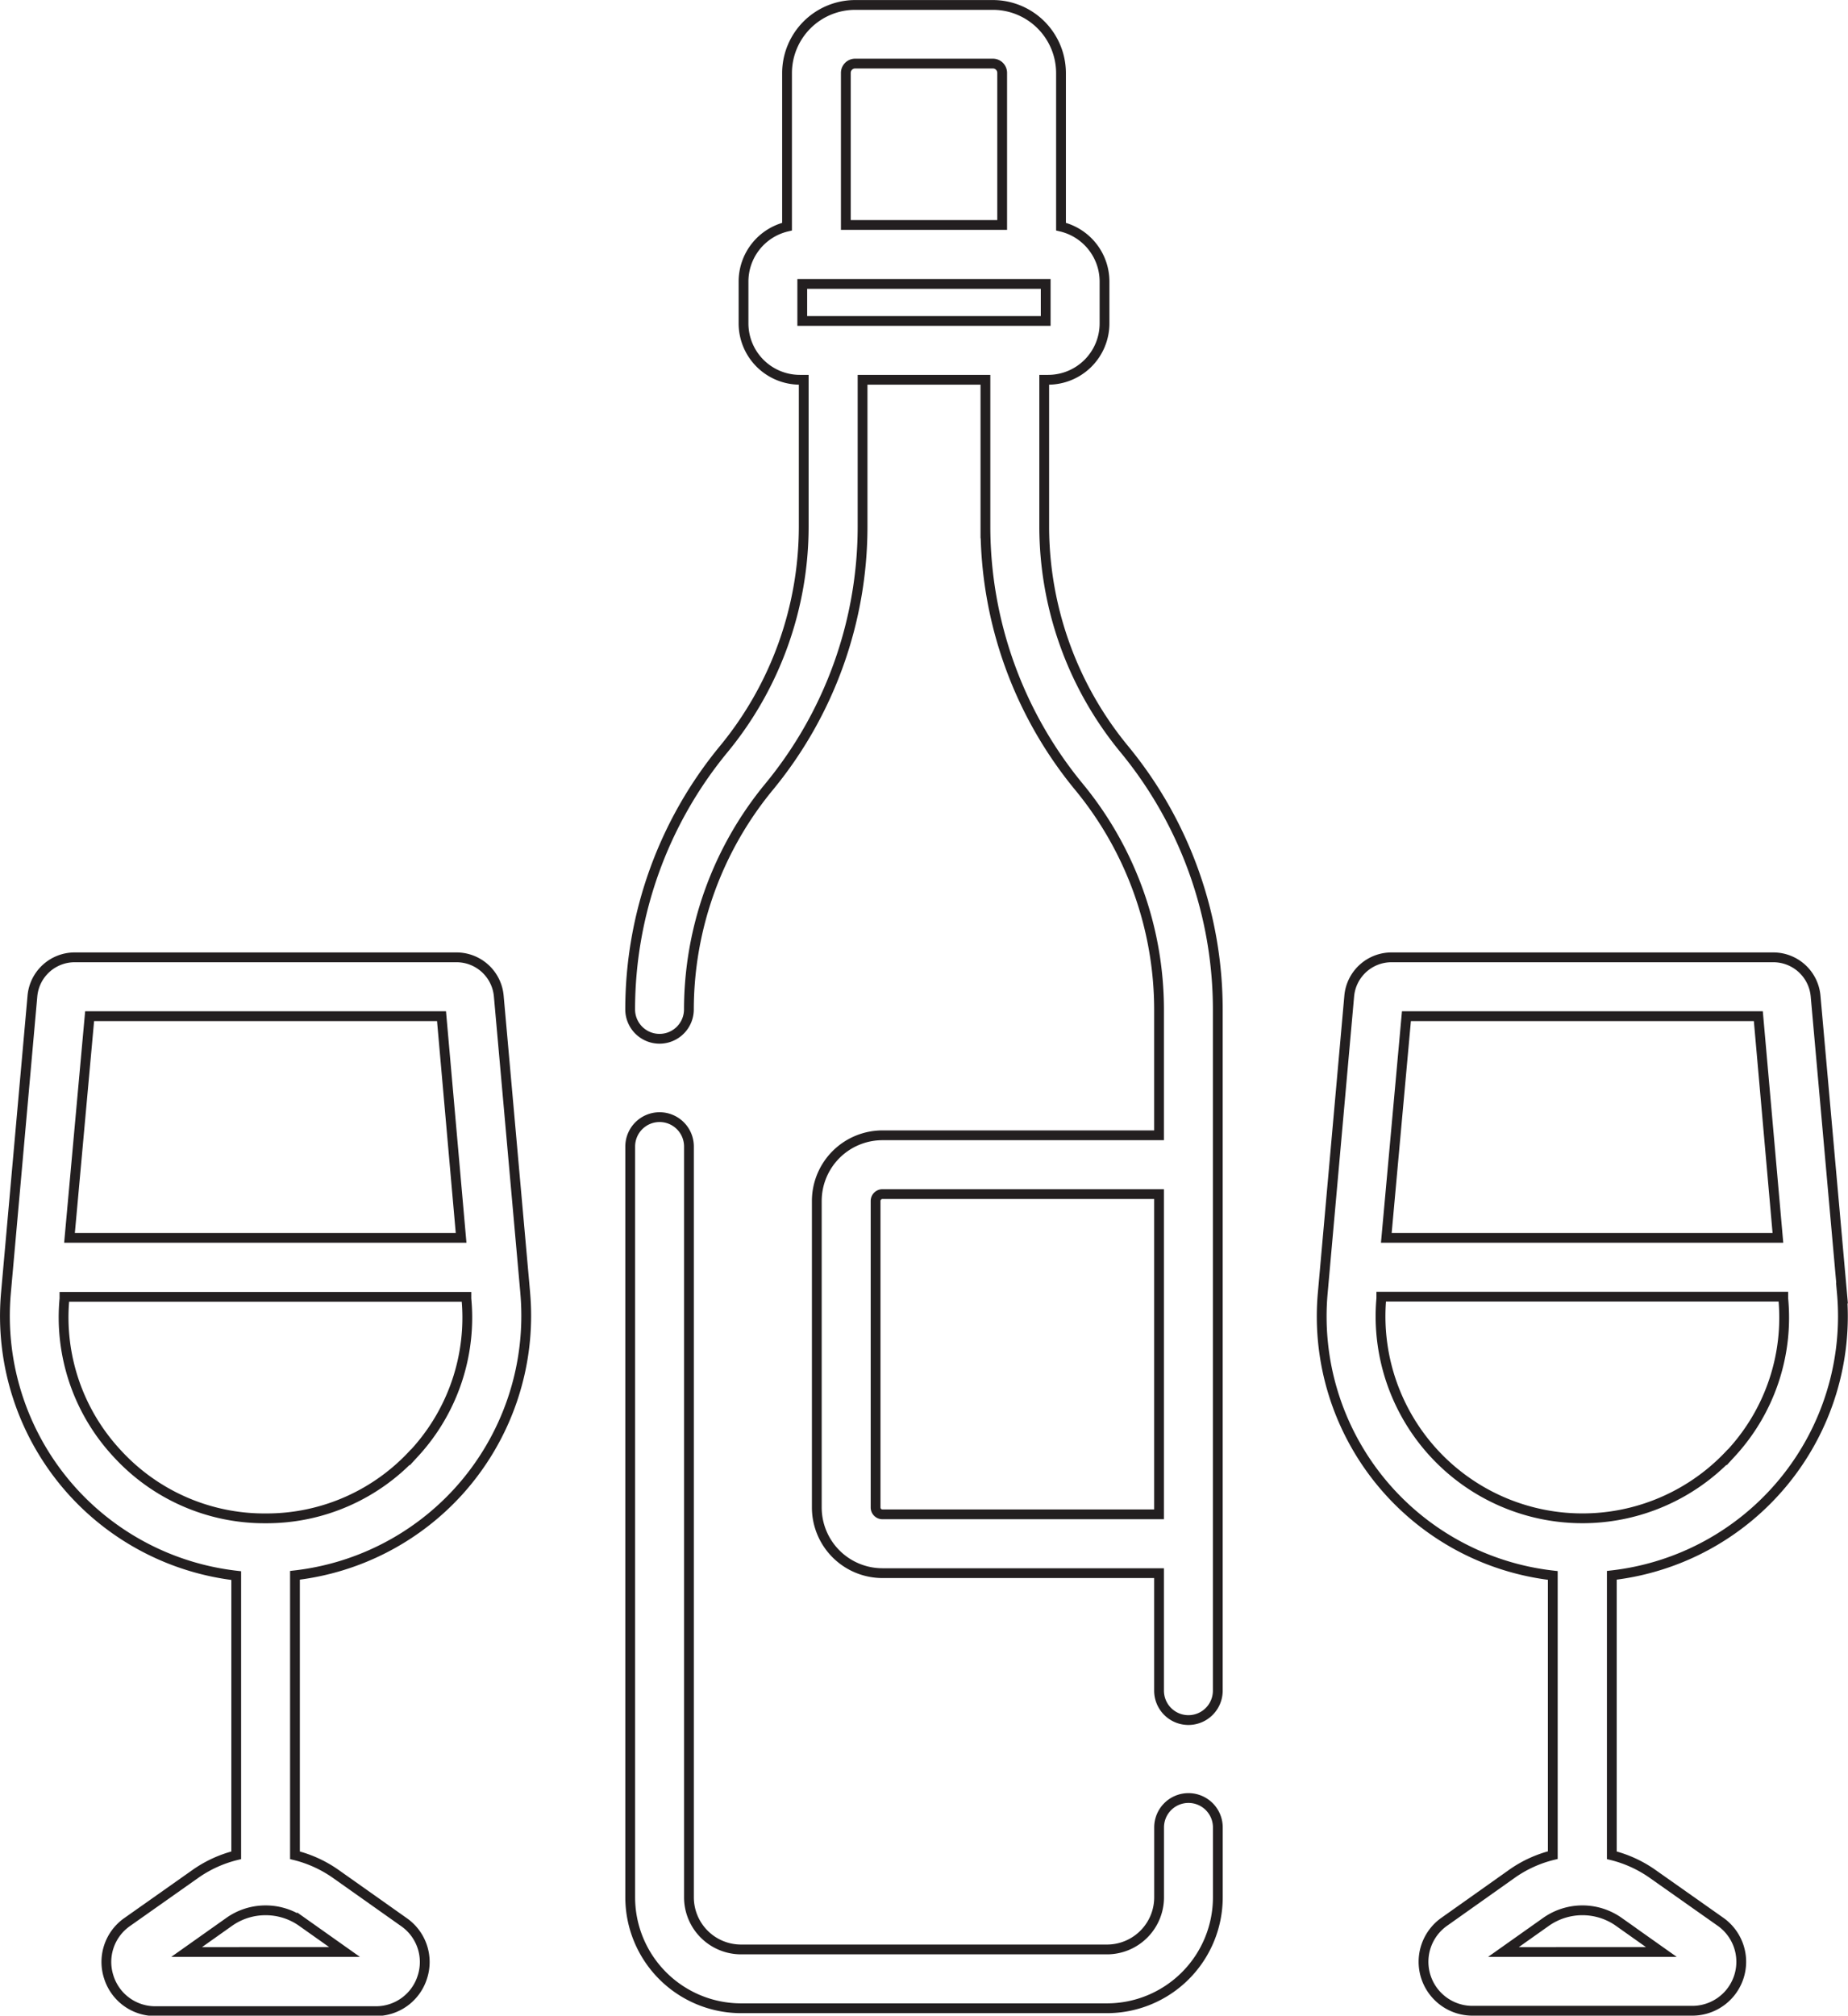
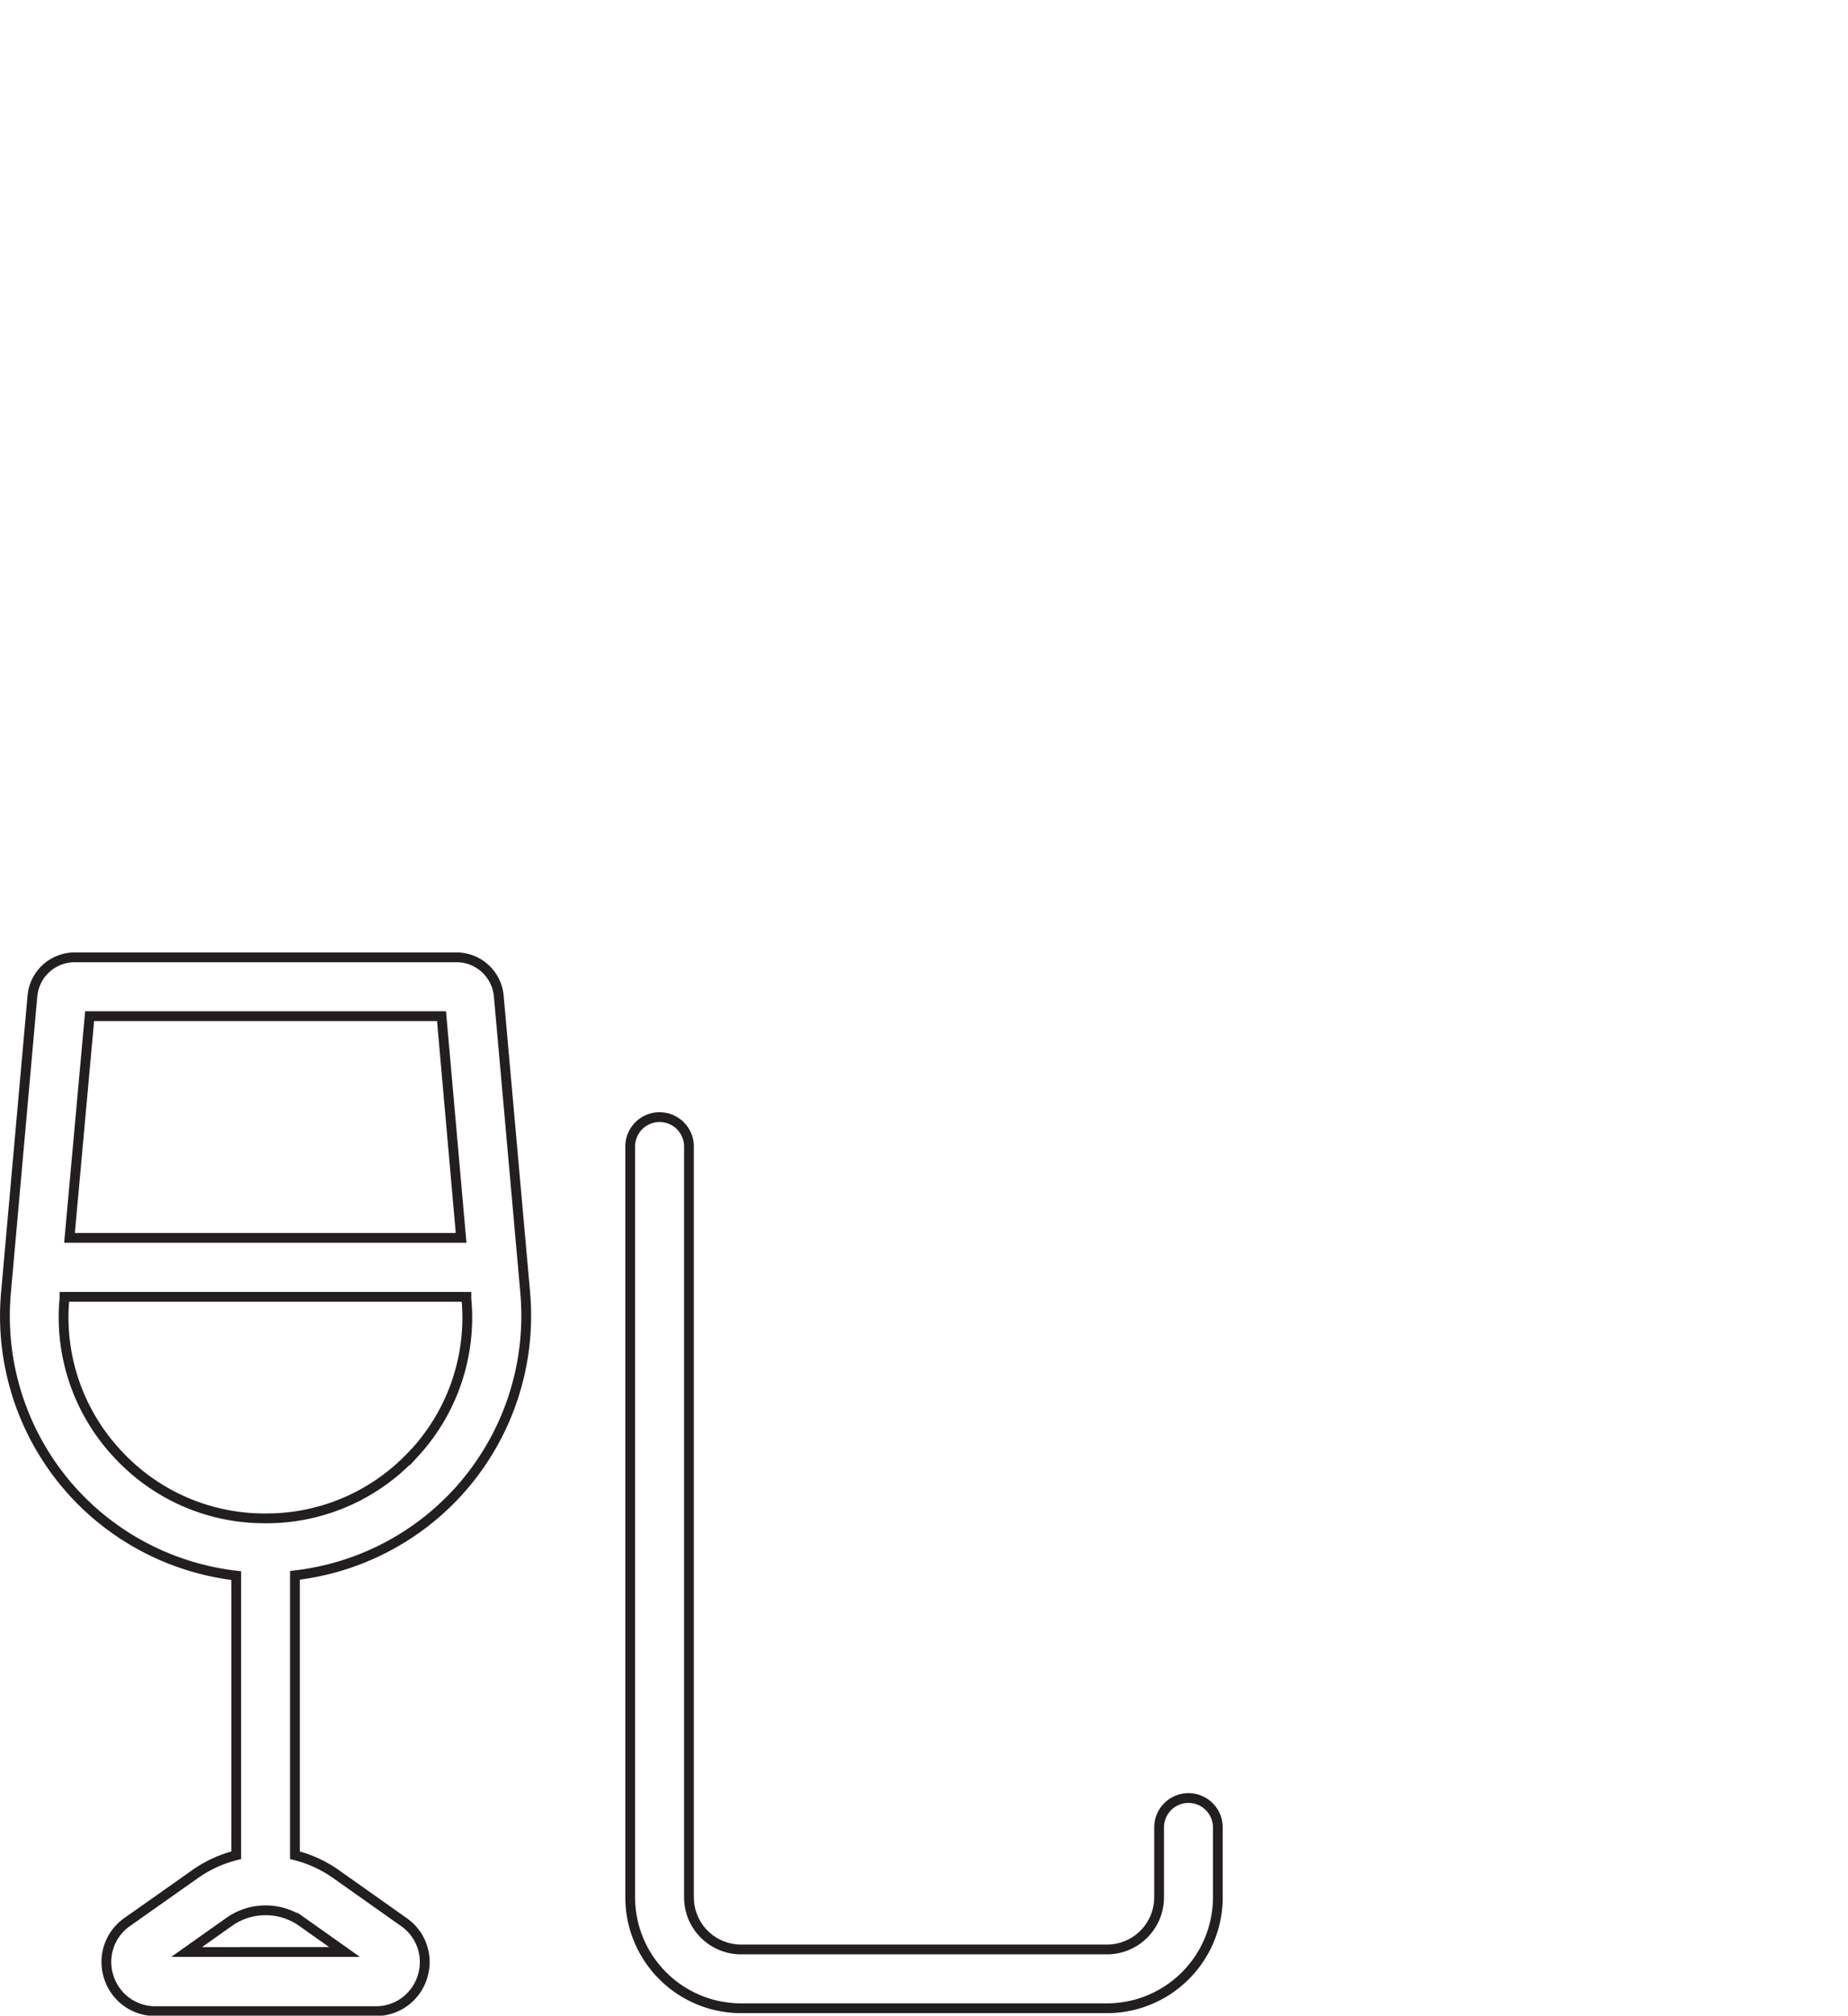
<svg xmlns="http://www.w3.org/2000/svg" id="Layer_1" data-name="Layer 1" viewBox="0 0 377.54 411.6">
  <defs>
    <style>.cls-1{fill:none;stroke:#231f20;stroke-miterlimit:10;stroke-width:2px;}</style>
  </defs>
  <title>026-wine</title>
  <path class="cls-1" d="M-29.66,120.39l-5.41-60.64a8.67,8.67,0,0,0-8.68-7.94h-77.92a8.67,8.67,0,0,0-8.68,7.94l-5.41,60.64A53.39,53.39,0,0,0-122,161.06a53.38,53.38,0,0,0,33.29,17v57.11A24.8,24.8,0,0,0-97.09,239L-111,248.81A9.94,9.94,0,0,0-114.76,260a9.94,9.94,0,0,0,9.5,7h45.09a9.93,9.93,0,0,0,9.5-7,9.93,9.93,0,0,0-3.75-11.16L-68.34,239a24.88,24.88,0,0,0-8.37-3.83V178a53.38,53.38,0,0,0,33.29-17,53.39,53.39,0,0,0,13.75-40.68Zm-89-56.57h71.89l4,45.27h-80Zm43.39,184.95,8.69,6.15H-98.84l8.69-6.15a12.82,12.82,0,0,1,7.44-2.36,12.82,12.82,0,0,1,7.44,2.36Zm23-95.81a40.81,40.81,0,0,1-30.44,13.41A40.79,40.79,0,0,1-113.15,153a40.79,40.79,0,0,1-10.65-31.5l0-.36h82.11l0,.36A40.81,40.81,0,0,1-52.27,153Zm0,0" transform="translate(136.97 143.68)" />
-   <path class="cls-1" d="M239.36,120.39l-5.41-60.64a8.67,8.67,0,0,0-8.68-7.94H147.35a8.67,8.67,0,0,0-8.68,7.94l-5.41,60.64a53.24,53.24,0,0,0,47,57.64v57.11a24.73,24.73,0,0,0-8.37,3.83L158,248.81a10,10,0,0,0,5.76,18.11h45.09a10,10,0,0,0,5.76-18.11L200.69,239a24.8,24.8,0,0,0-8.37-3.83V178a53.24,53.24,0,0,0,47-57.64Zm-89-56.57h71.89l4,45.27h-80Zm43.39,184.95,8.69,6.15H170.18l8.69-6.15a12.91,12.91,0,0,1,14.89,0Zm23-95.81a41.25,41.25,0,0,1-71.52-31.5l0-.36h82.11l0,.36A40.78,40.78,0,0,1,216.75,153Zm0,0" transform="translate(136.97 143.68)" />
-   <path class="cls-1" d="M92.72,9.3A71.59,71.59,0,0,1,76.36-36.18V-66.13h.81A11.52,11.52,0,0,0,88.68-77.64V-86.2a11.53,11.53,0,0,0-8.89-11.2v-31.36a13.93,13.93,0,0,0-13.91-13.91H37.73a13.93,13.93,0,0,0-13.91,13.91V-97.4a11.52,11.52,0,0,0-8.89,11.2v8.57A11.52,11.52,0,0,0,26.43-66.13h.8v29.95A71.56,71.56,0,0,1,10.88,9.3,83.62,83.62,0,0,0-8.23,62.44a6,6,0,0,0,6,6,6,6,0,0,0,6-6A71.6,71.6,0,0,1,20.14,17,83.6,83.6,0,0,0,39.25-36.18V-66.13h25.1v29.95A83.6,83.6,0,0,0,83.46,17,71.57,71.57,0,0,1,99.82,62.44V88.15H43.3a13.42,13.42,0,0,0-13.4,13.41v62.6a13.42,13.42,0,0,0,13.4,13.4H99.82v24a6,6,0,0,0,12,0V62.44A83.62,83.62,0,0,0,92.72,9.3Zm-55-140H65.87a1.9,1.9,0,0,1,1.9,1.9v31.06H35.83v-31.06a1.91,1.91,0,0,1,1.91-1.9ZM26.93-78.14V-85.7H76.66v7.56ZM99.82,165.55H43.3a1.4,1.4,0,0,1-1.39-1.4V101.56a1.4,1.4,0,0,1,1.39-1.4H99.82Zm0,0" transform="translate(136.97 143.68)" />
  <path class="cls-1" d="M105.83,223.48a6,6,0,0,0-6,6v14.29A10.65,10.65,0,0,1,89.19,254.4H14.41A10.65,10.65,0,0,1,3.78,243.77V90.44a6,6,0,0,0-6-6,6,6,0,0,0-6,6V243.77a22.67,22.67,0,0,0,22.64,22.64H89.19a22.67,22.67,0,0,0,22.64-22.64V229.48a6,6,0,0,0-6-6Zm0,0" transform="translate(136.97 143.68)" />
</svg>